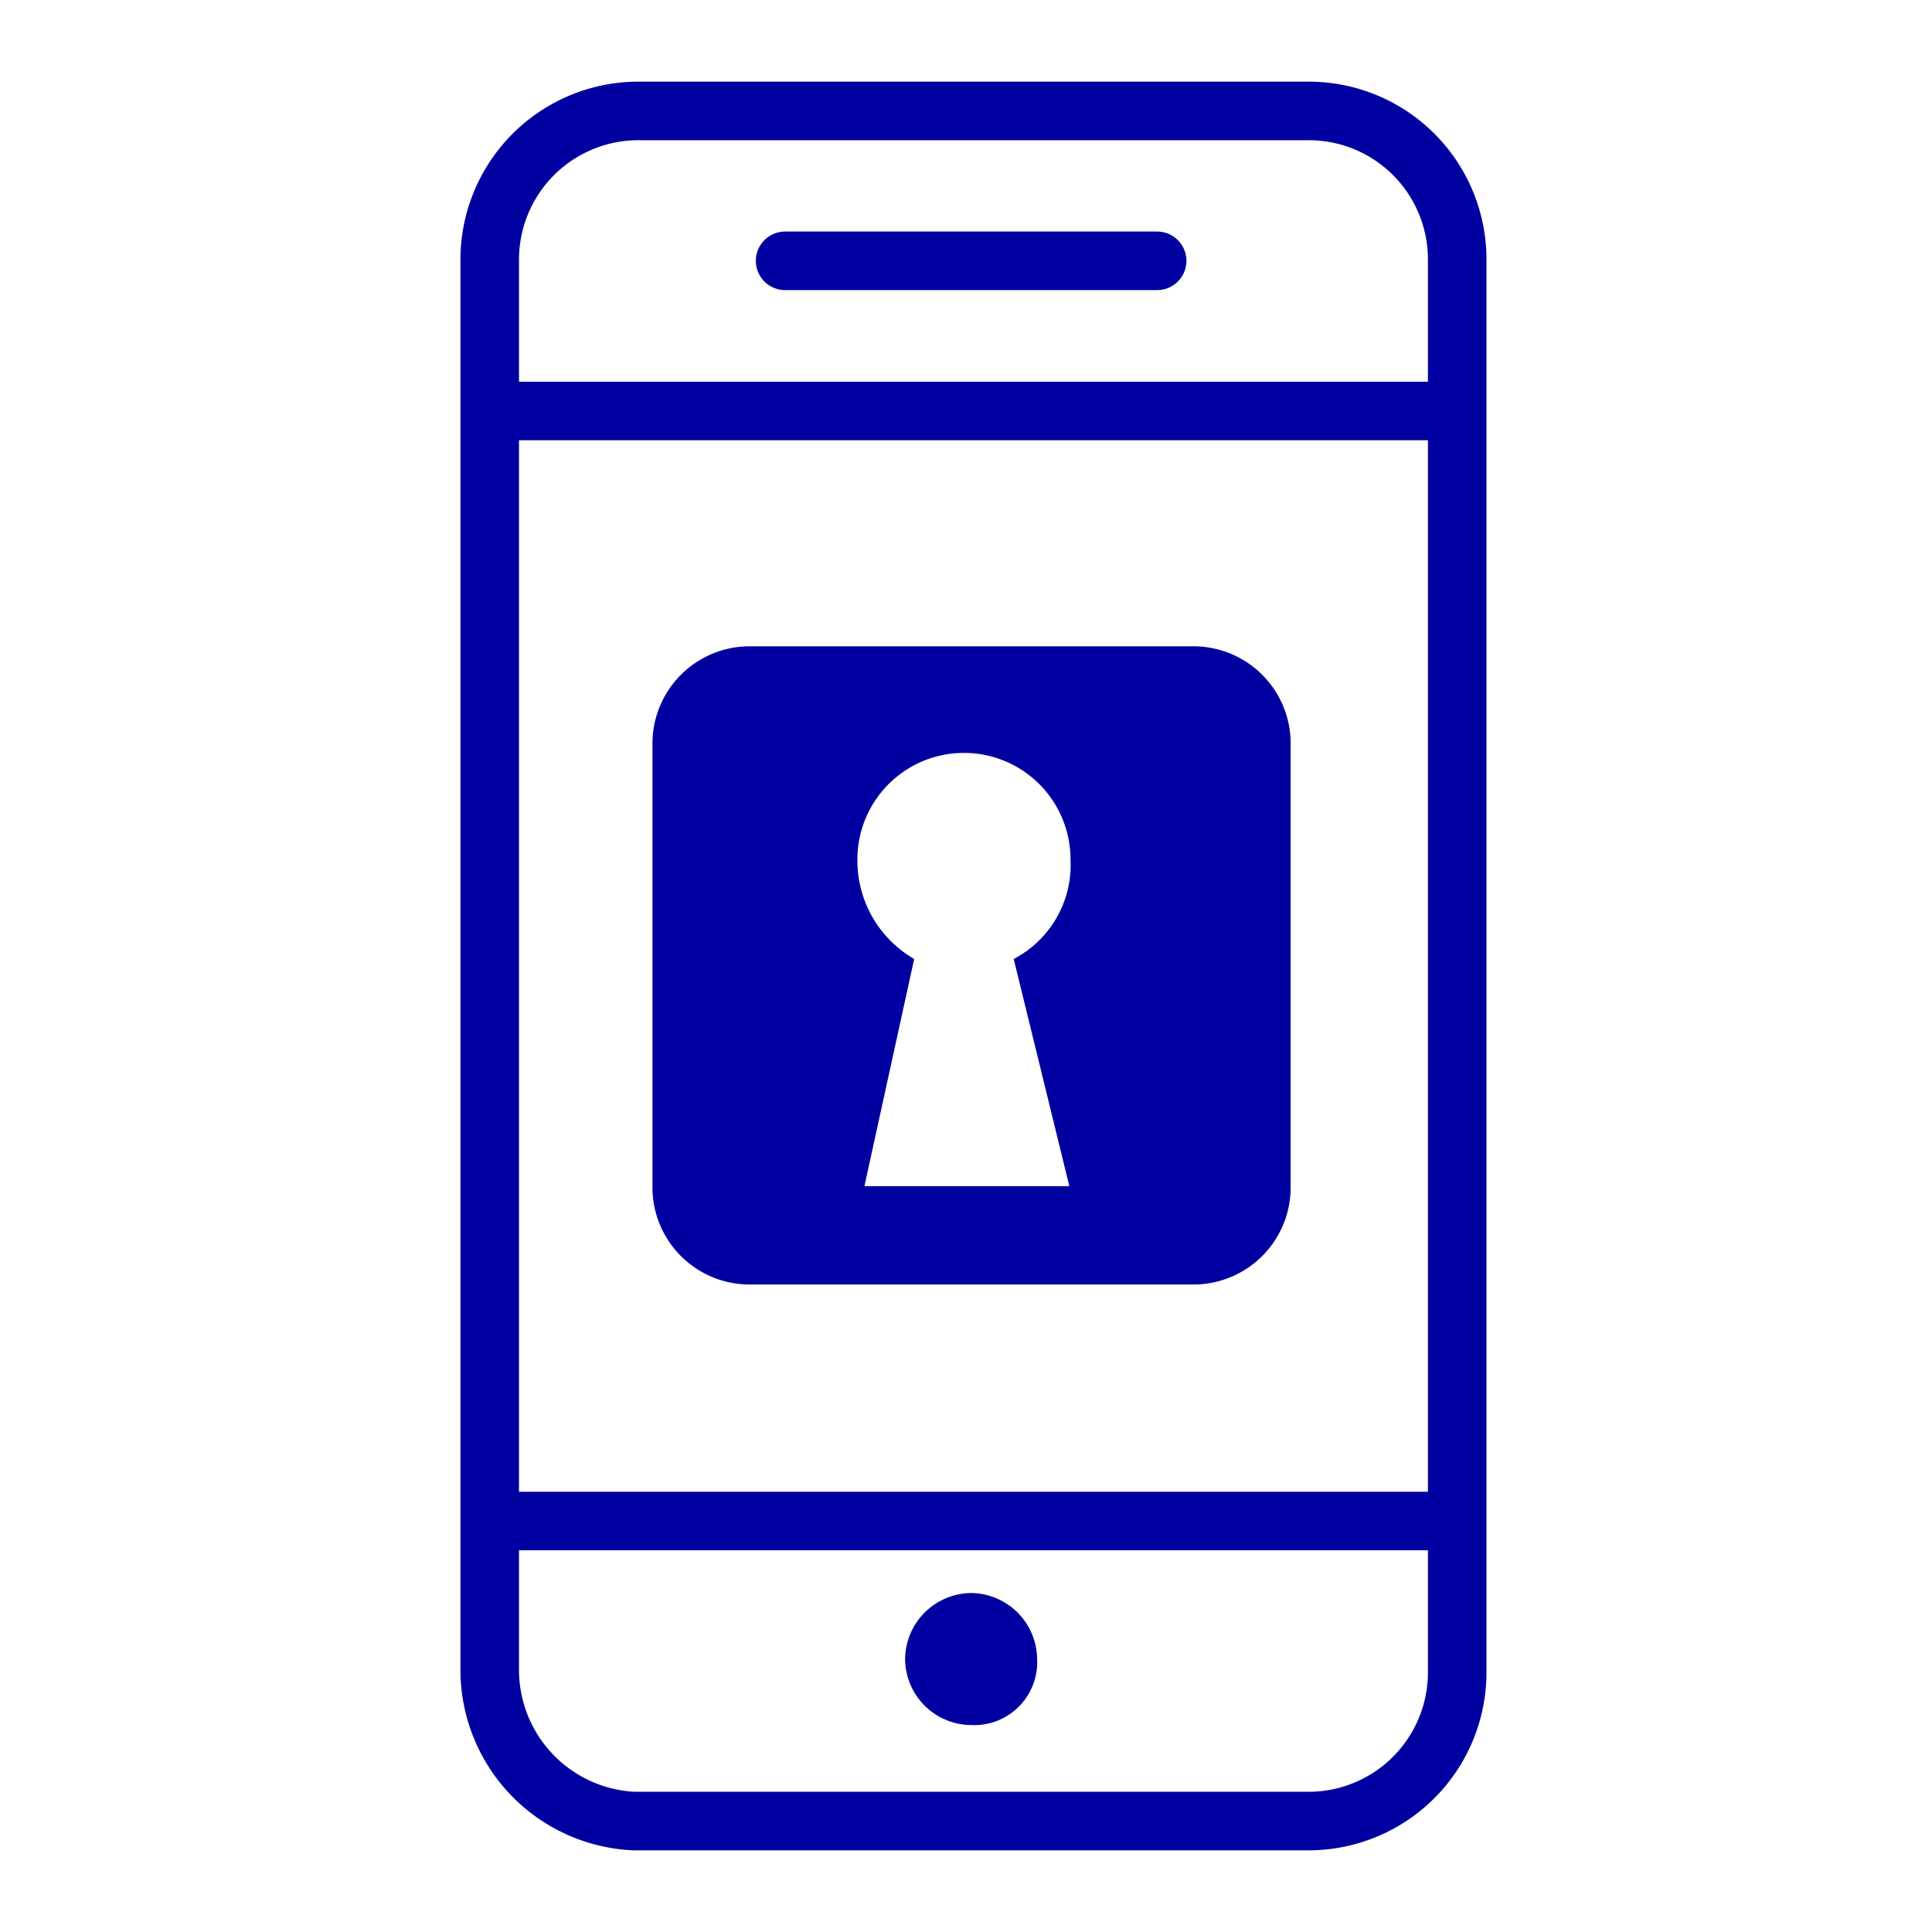
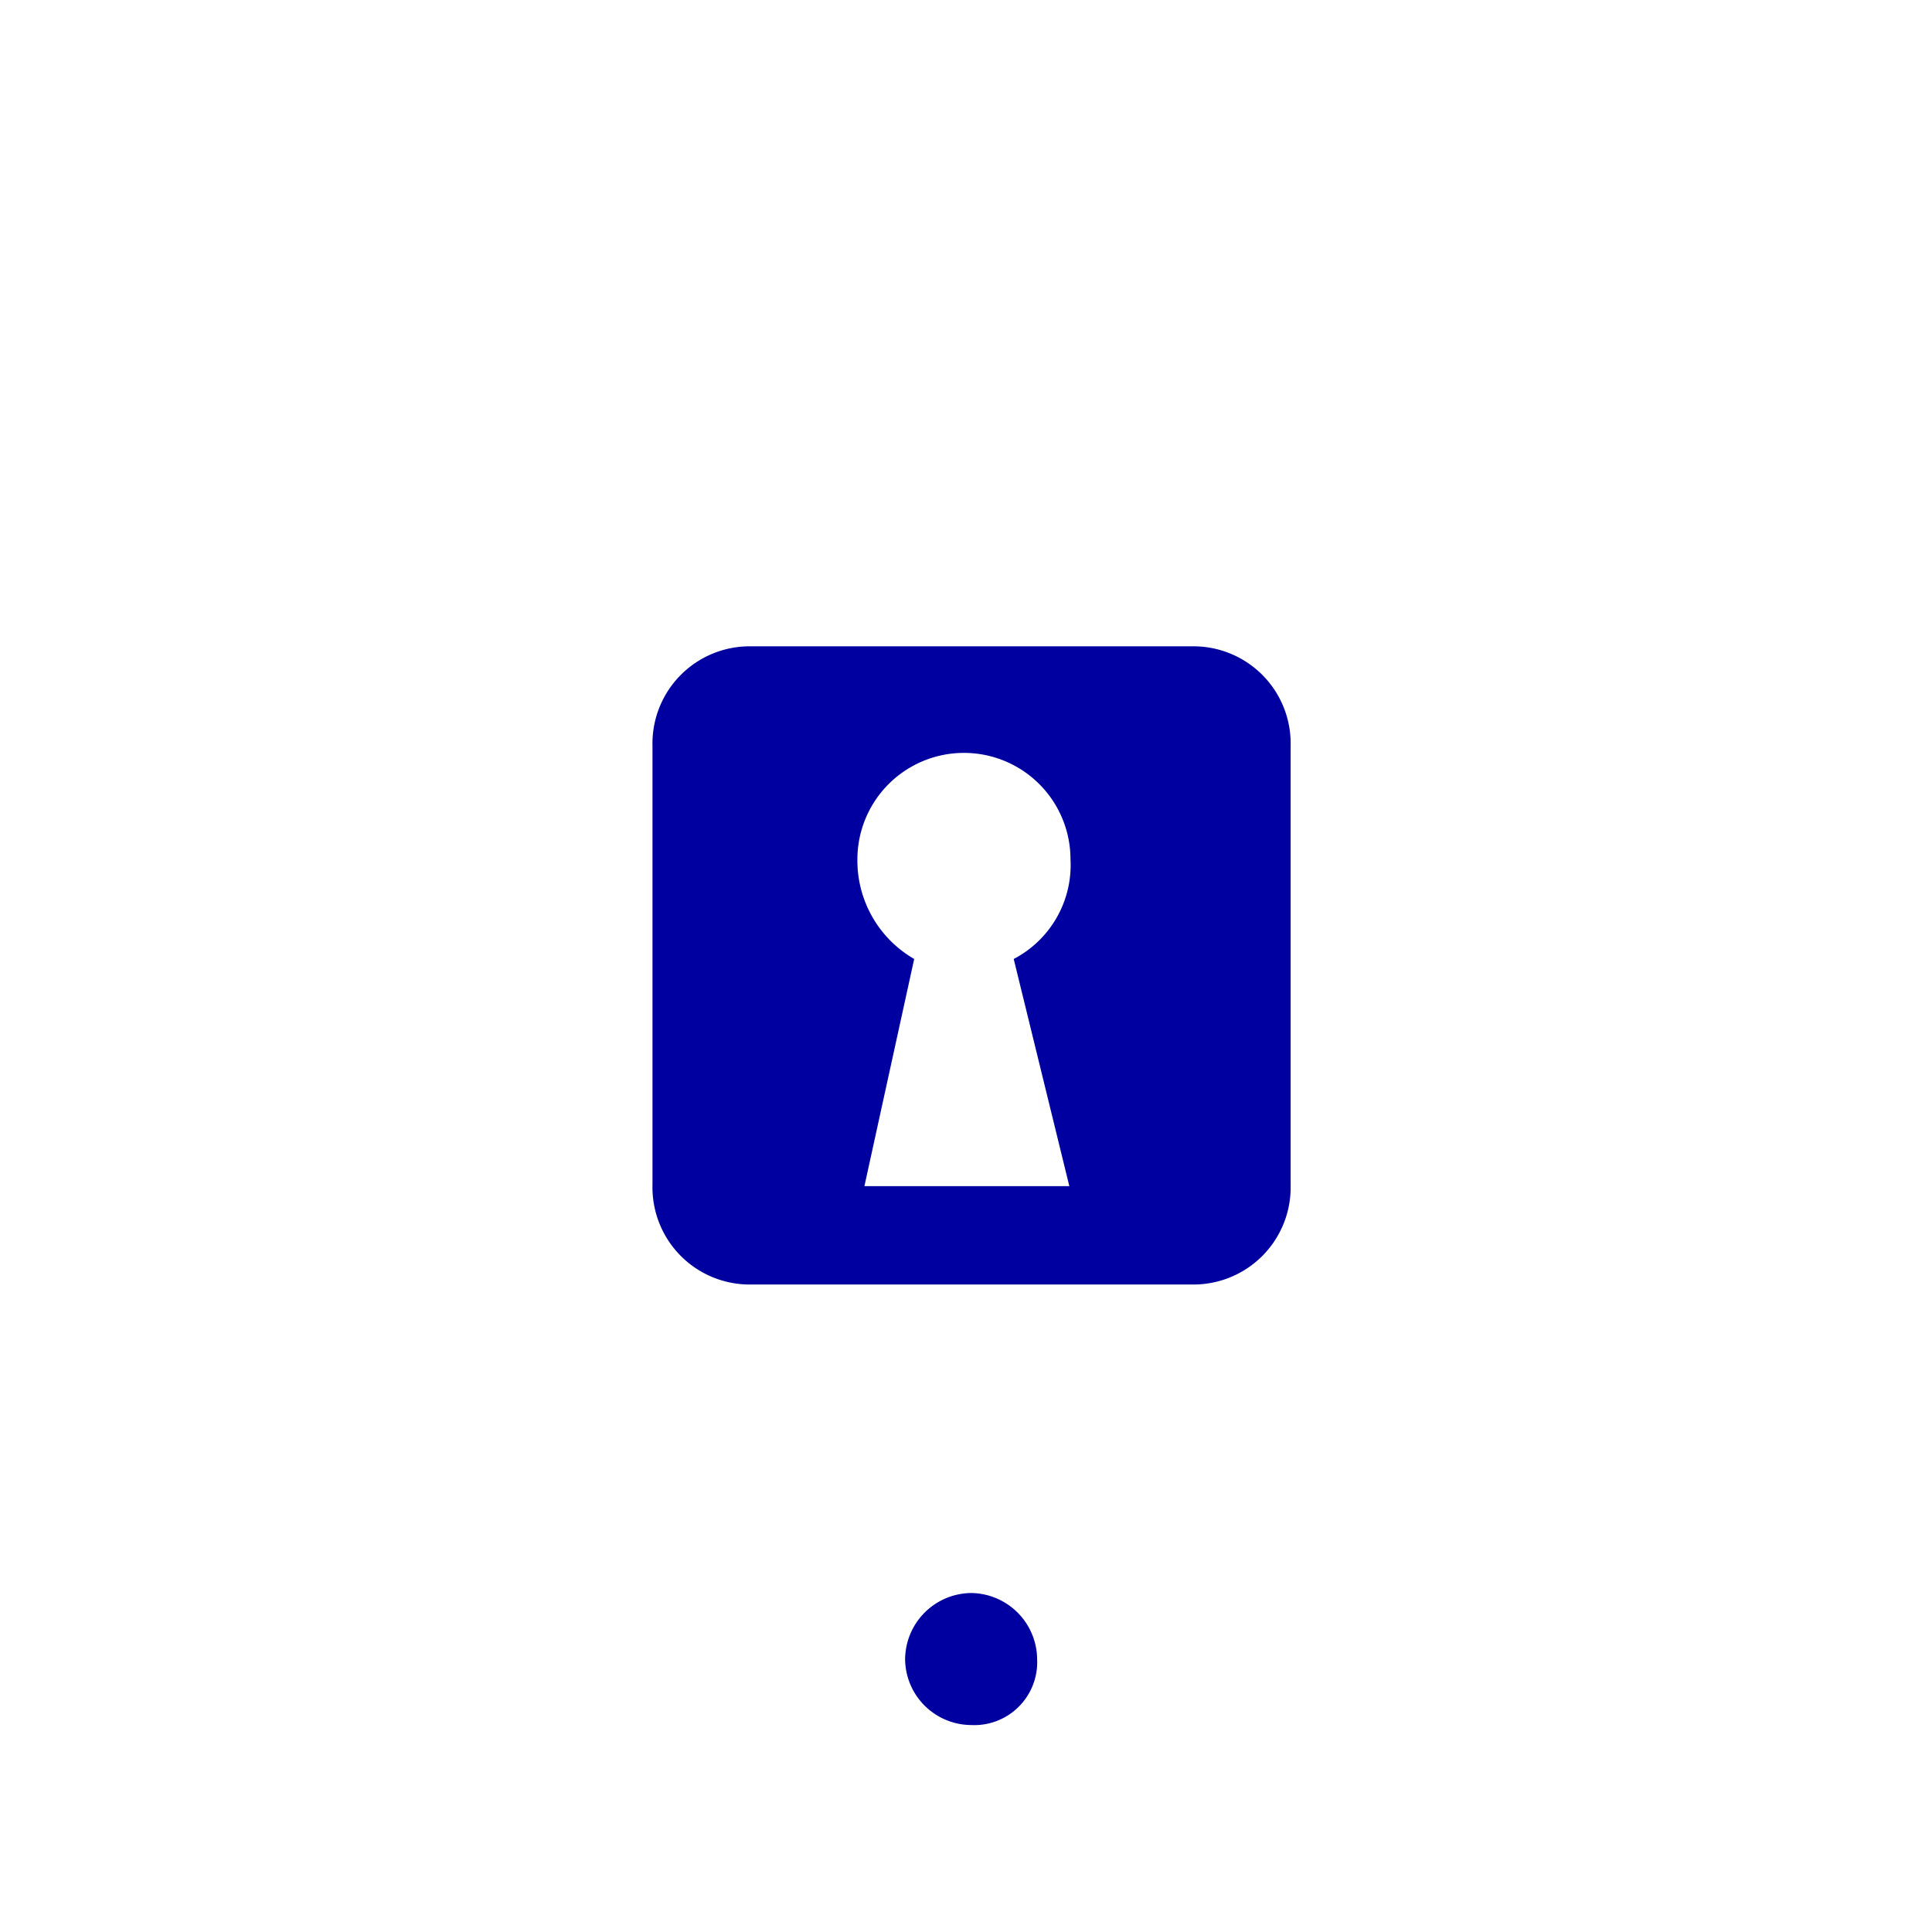
<svg xmlns="http://www.w3.org/2000/svg" viewBox="0 0 66 66">
  <defs>
    <style>.a{fill:none;stroke:#0000a0;stroke-linejoin:round;stroke-width:2px}.c{fill:#0000a0}</style>
  </defs>
-   <path class="a" d="M49.78 57.09a5.08 5.08 0 0 1-5.13 5.12h-23a5.17 5.17 0 0 1-4.92-5.12V8.91a5.08 5.08 0 0 1 5.17-5.12h22.75a5.07 5.07 0 0 1 5.13 5.1zM49.57 51.96h-32.8M49.57 14.04h-32.8" />
-   <path stroke-linecap="round" fill="none" stroke="#0000a0" stroke-linejoin="round" stroke-width="2" d="M26.82 8.91h12.71" />
  <path class="c" d="M33.17 58.93a2.27 2.27 0 0 1-2.25-2.25 2.28 2.28 0 0 1 2.25-2.26 2.28 2.28 0 0 1 2.26 2.26 2.15 2.15 0 0 1-2.26 2.25zM44.09 25.48v15a3.32 3.32 0 0 1-3.4 3.4h-15a3.32 3.32 0 0 1-3.4-3.4v-15a3.32 3.32 0 0 1 3.4-3.4h15a3.32 3.32 0 0 1 3.4 3.4zm-9.46 7.28a3.62 3.62 0 0 0 1.94-3.4 3.64 3.64 0 0 0-7.28 0 3.88 3.88 0 0 0 1.94 3.4l-1.7 7.76h7z" />
</svg>